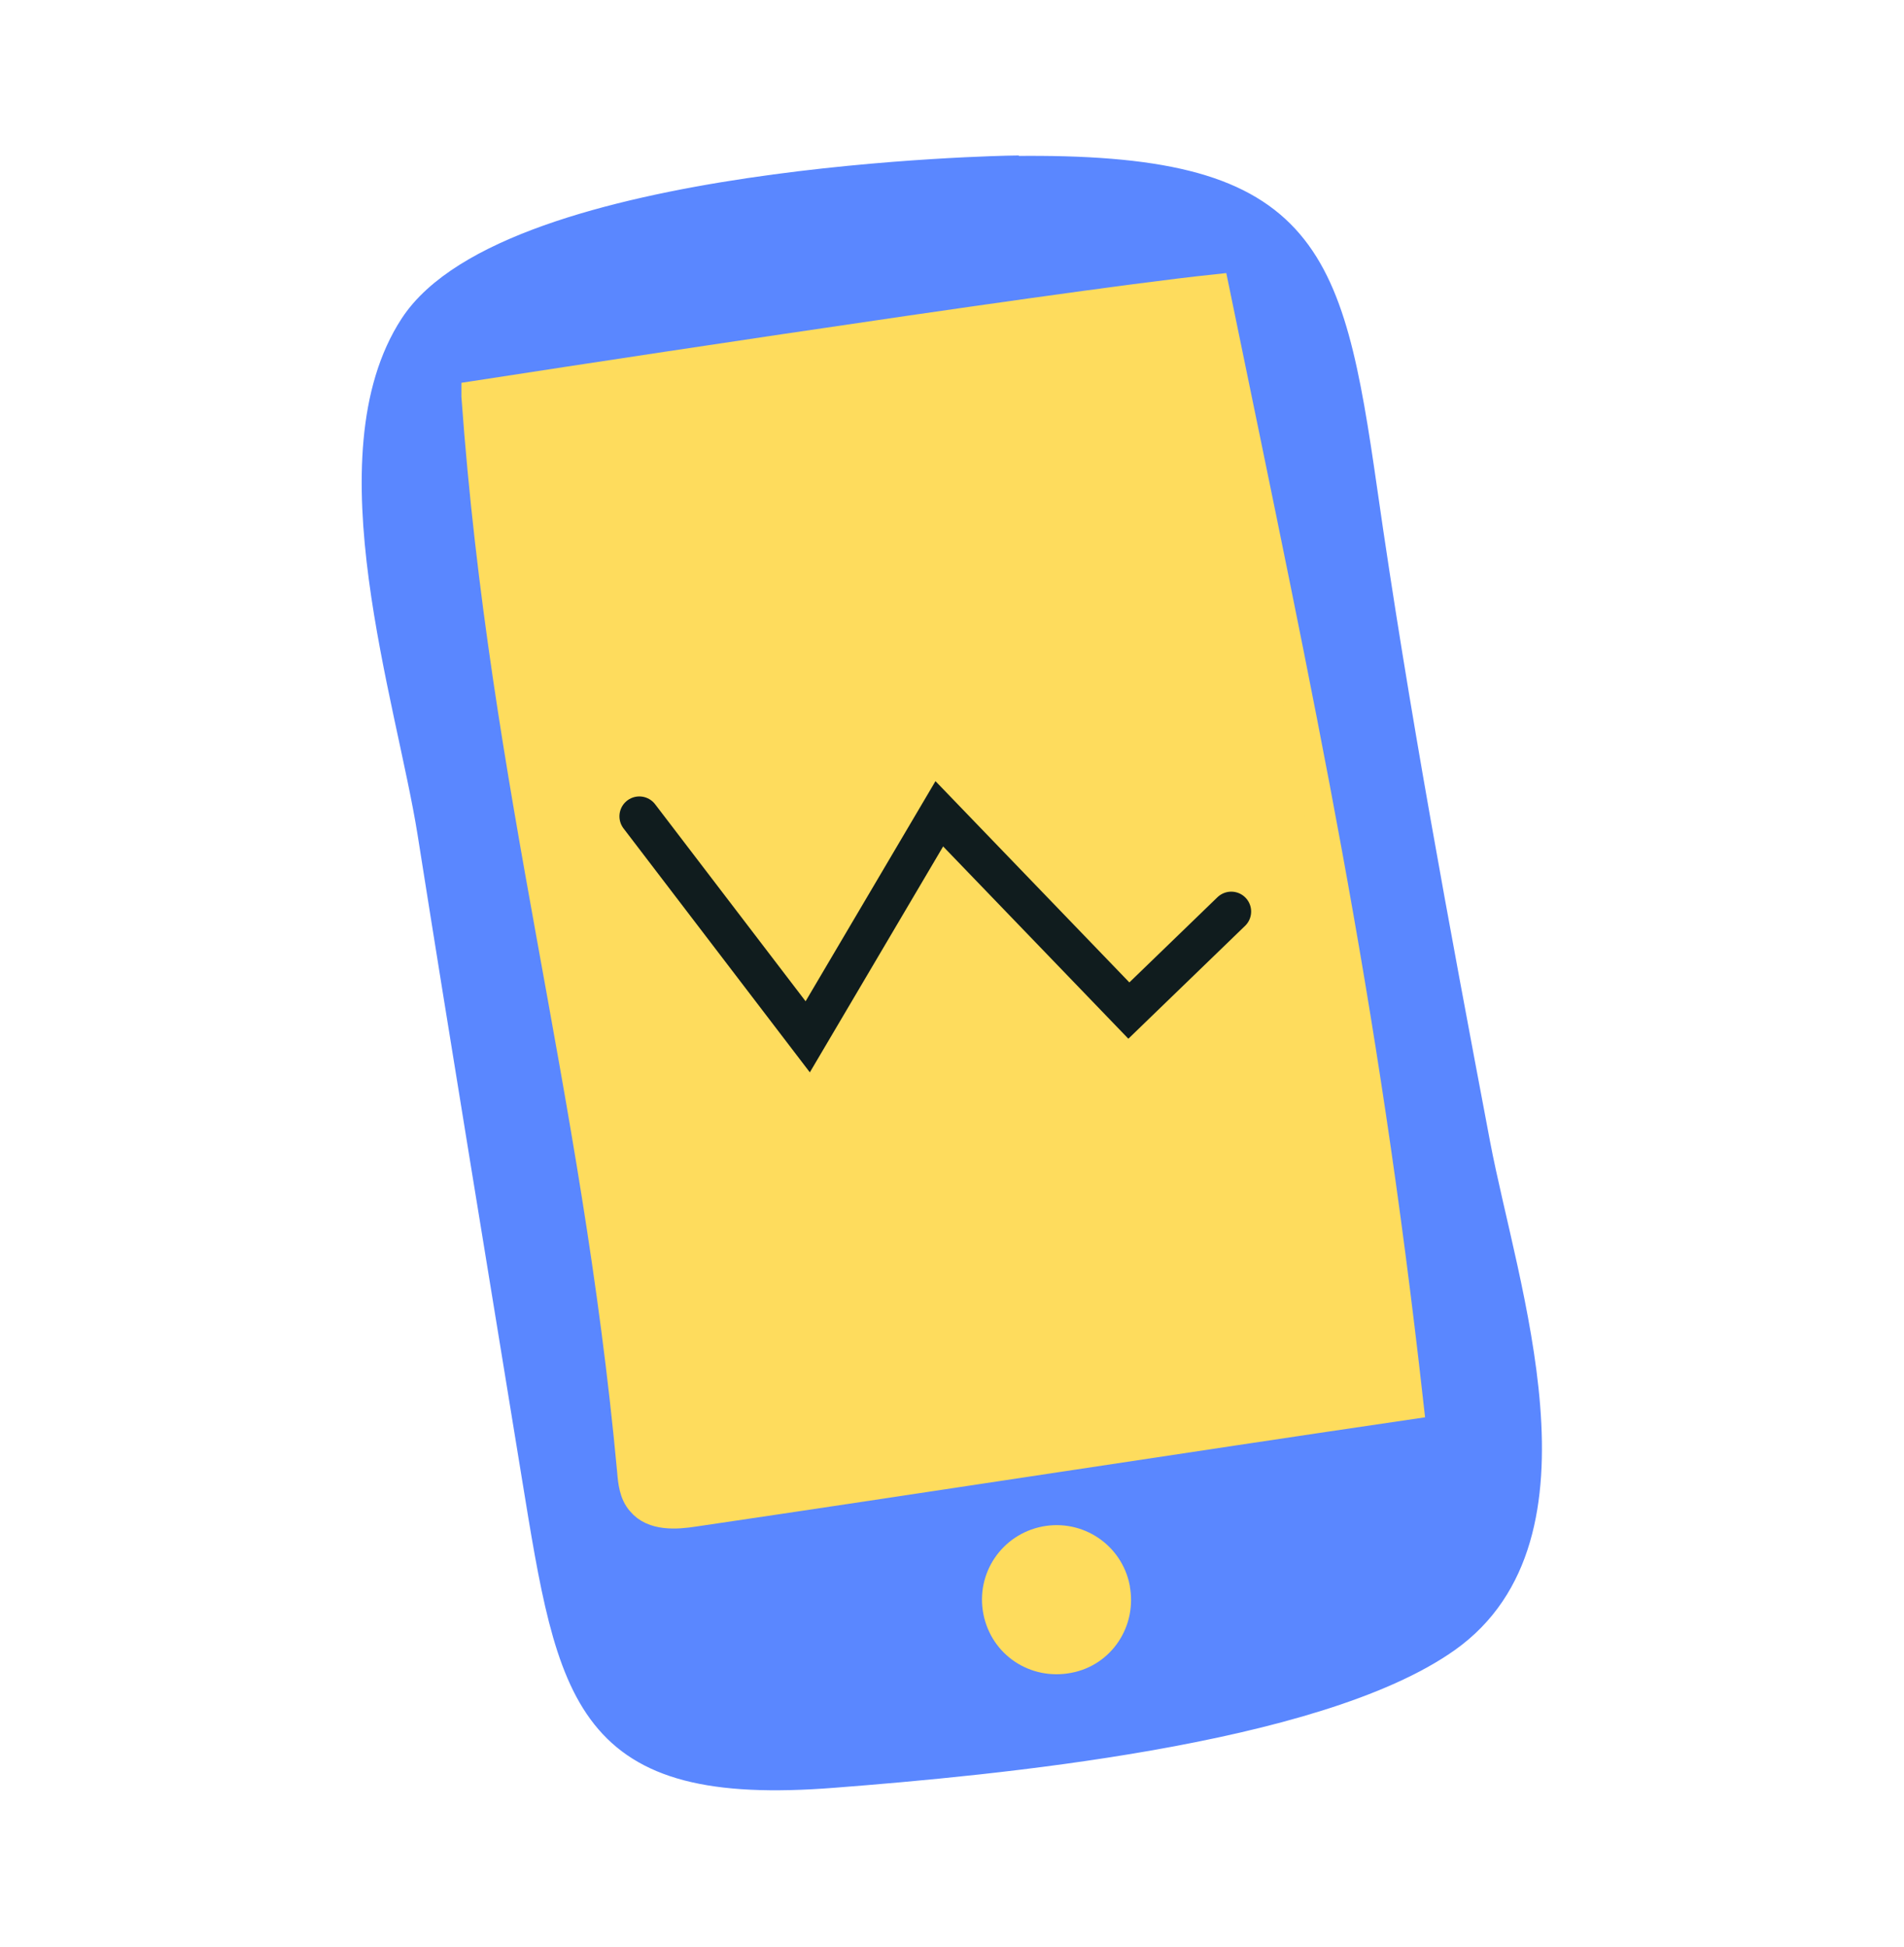
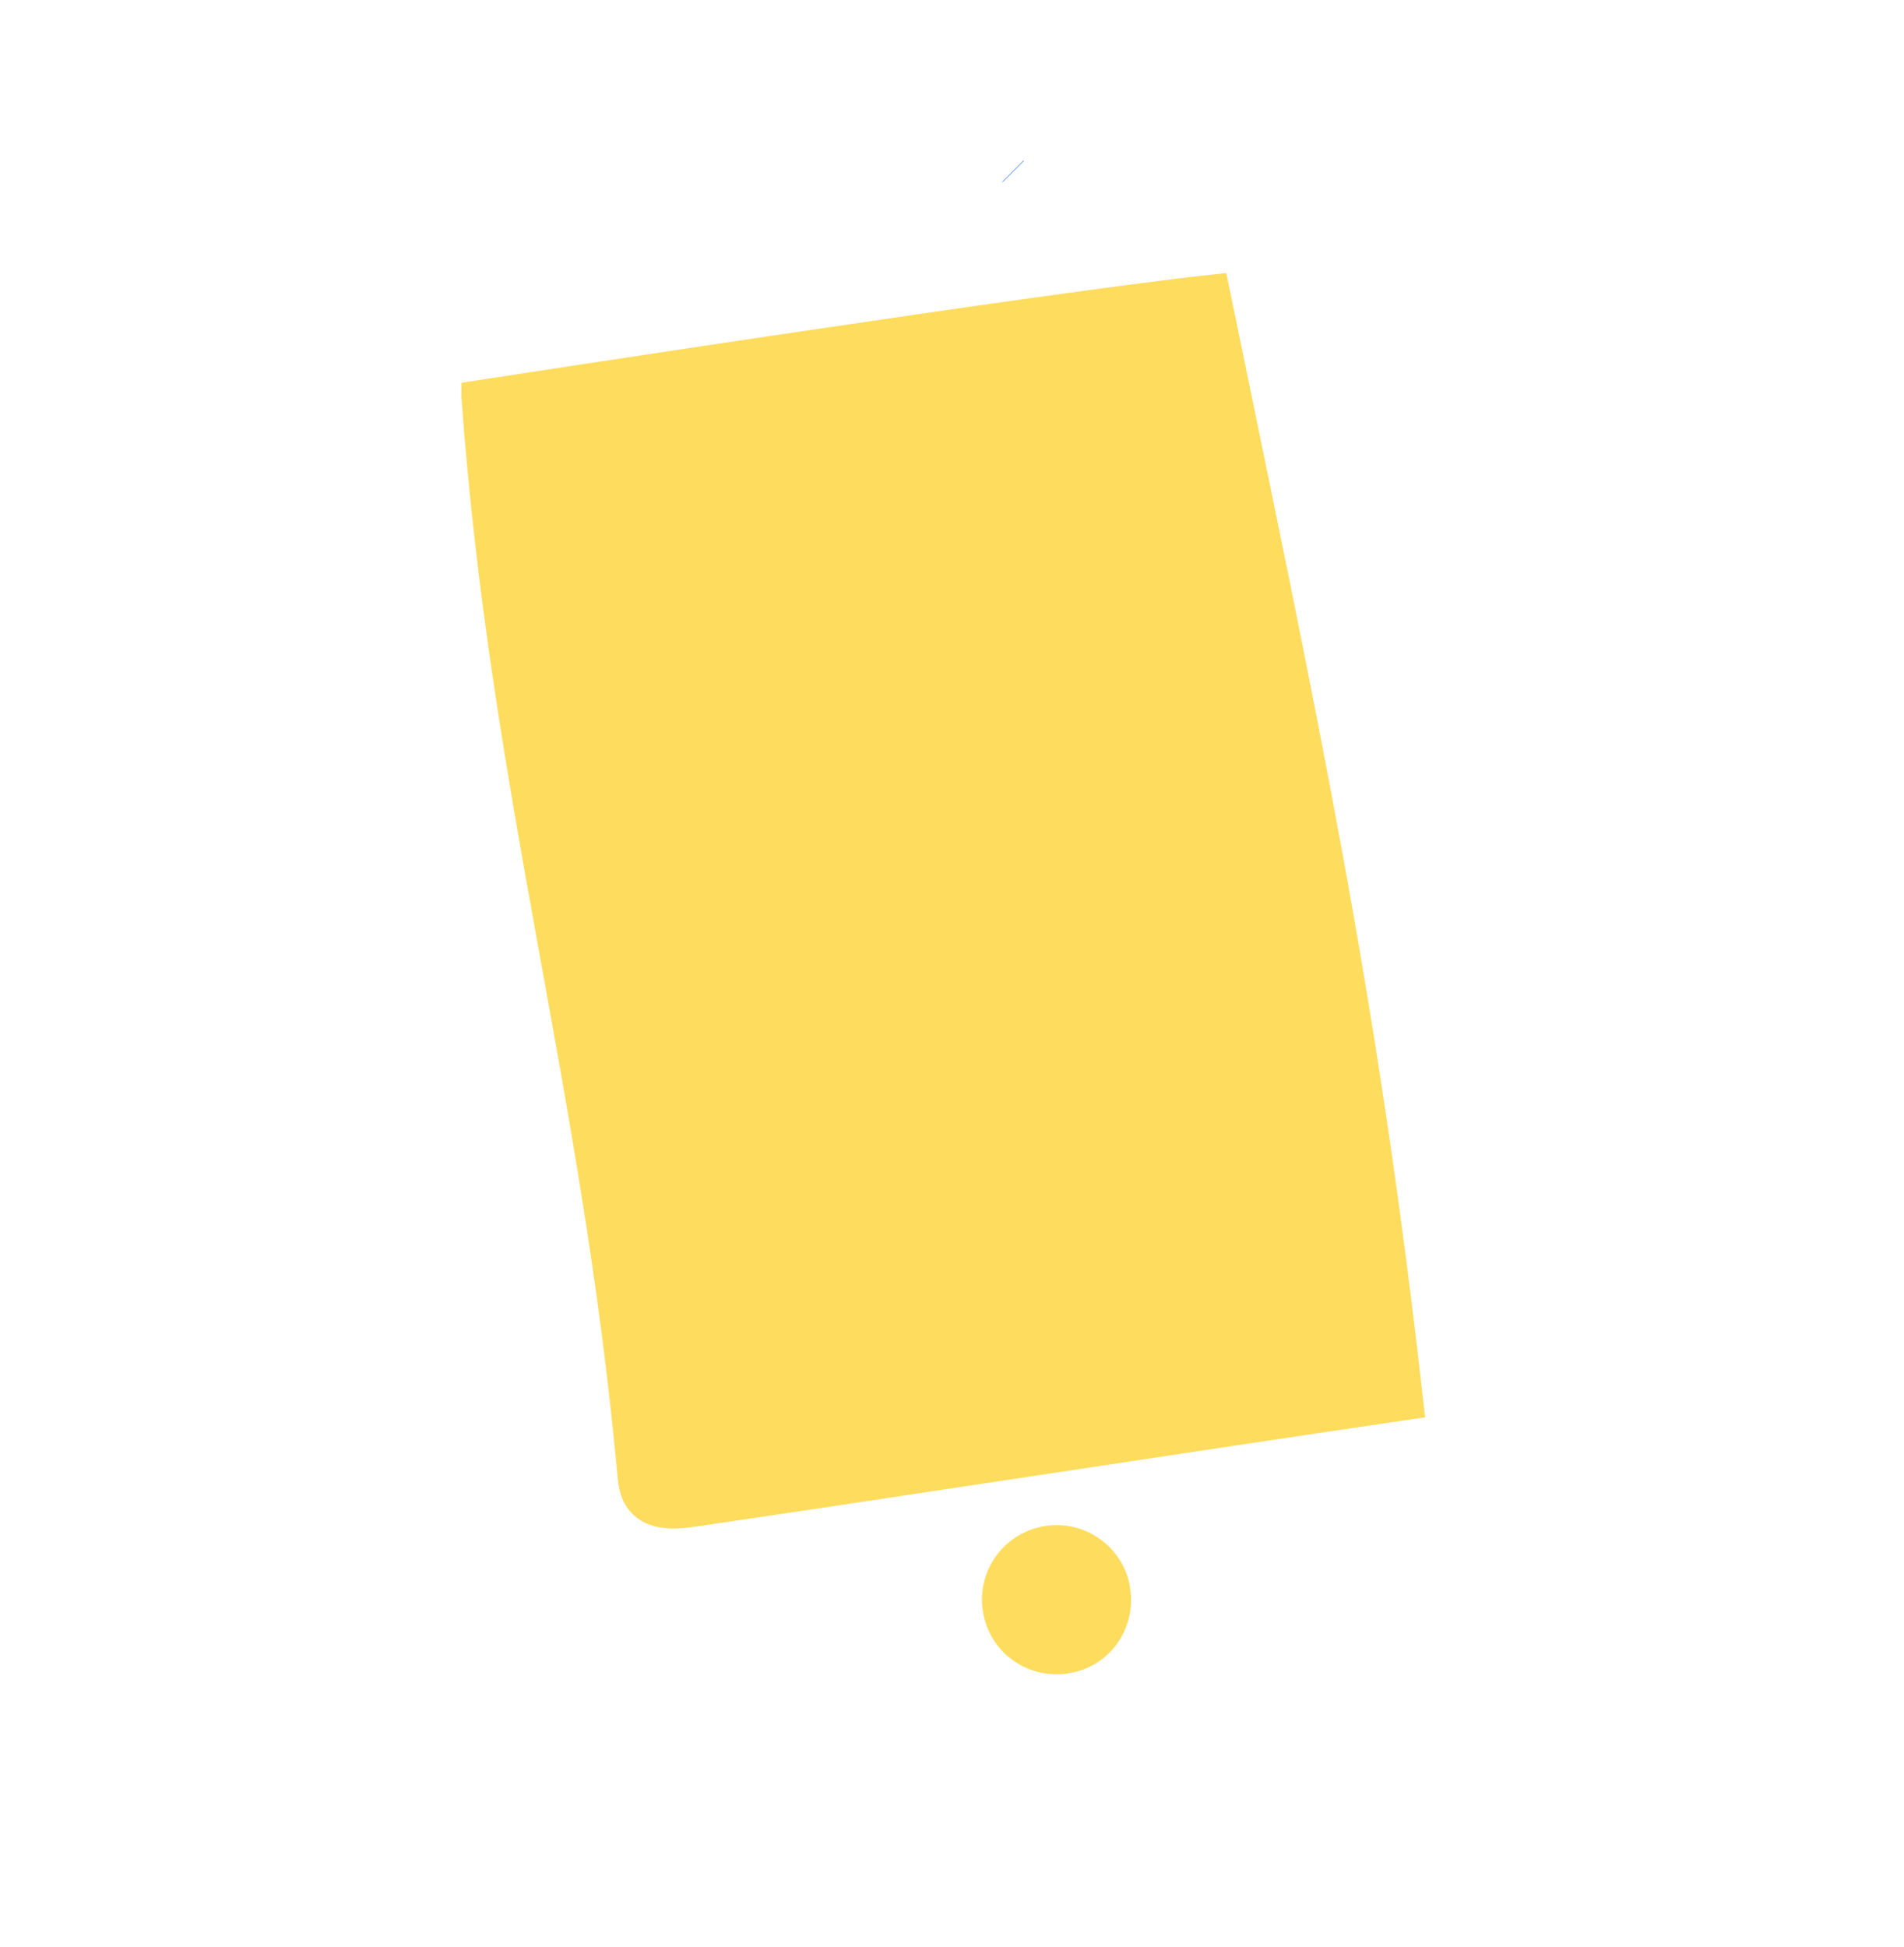
<svg xmlns="http://www.w3.org/2000/svg" width="45" height="46" fill="none">
-   <path d="M23.94 4.041c6.9-.09 7.44 1.85 8.26 7.57.74 5.18 1.7 10.31 2.67 15.44.65 3.42 2.72 9.23-.69 11.65-3.09 2.19-10.74 2.9-14.48 3.19-5.84.46-6.16-1.76-7.02-7.04-.86-5.28-1.66-10.12-2.46-15.18-.51-3.2-2.42-8.9-.43-11.95 2.29-3.51 14.14-3.69 14.14-3.69l.01.01Z" fill="#5A87FF" stroke="#5A87FF" stroke-width=".71" stroke-miterlimit="10" />
+   <path d="M23.94 4.041l.01.01Z" fill="#5A87FF" stroke="#5A87FF" stroke-width=".71" stroke-miterlimit="10" />
  <path d="M11.26 9.36c.67 9.3 2.83 16.22 3.68 25.4.02.25.05.53.22.72.28.34.81.31 1.25.24 5.1-.75 11.77-1.78 16.88-2.53-1.09-9.73-2.51-16.24-4.59-26.35-3.86.41-17.44 2.51-17.44 2.51v.01ZM26.35 37.531c.15.77-.34 1.51-1.1 1.65-.78.15-1.51-.34-1.66-1.11-.15-.77.35-1.5 1.11-1.65.77-.15 1.5.35 1.65 1.1v.01Z" fill="#FEDC5D" stroke="#FEDC5D" stroke-width=".71" stroke-miterlimit="10" />
-   <path d="m15.11 19.29 3.98 5.21 3.11-5.27 4.48 4.65 2.42-2.34" stroke="#101C1E" stroke-width=".94" stroke-miterlimit="10" stroke-linecap="round" />
</svg>